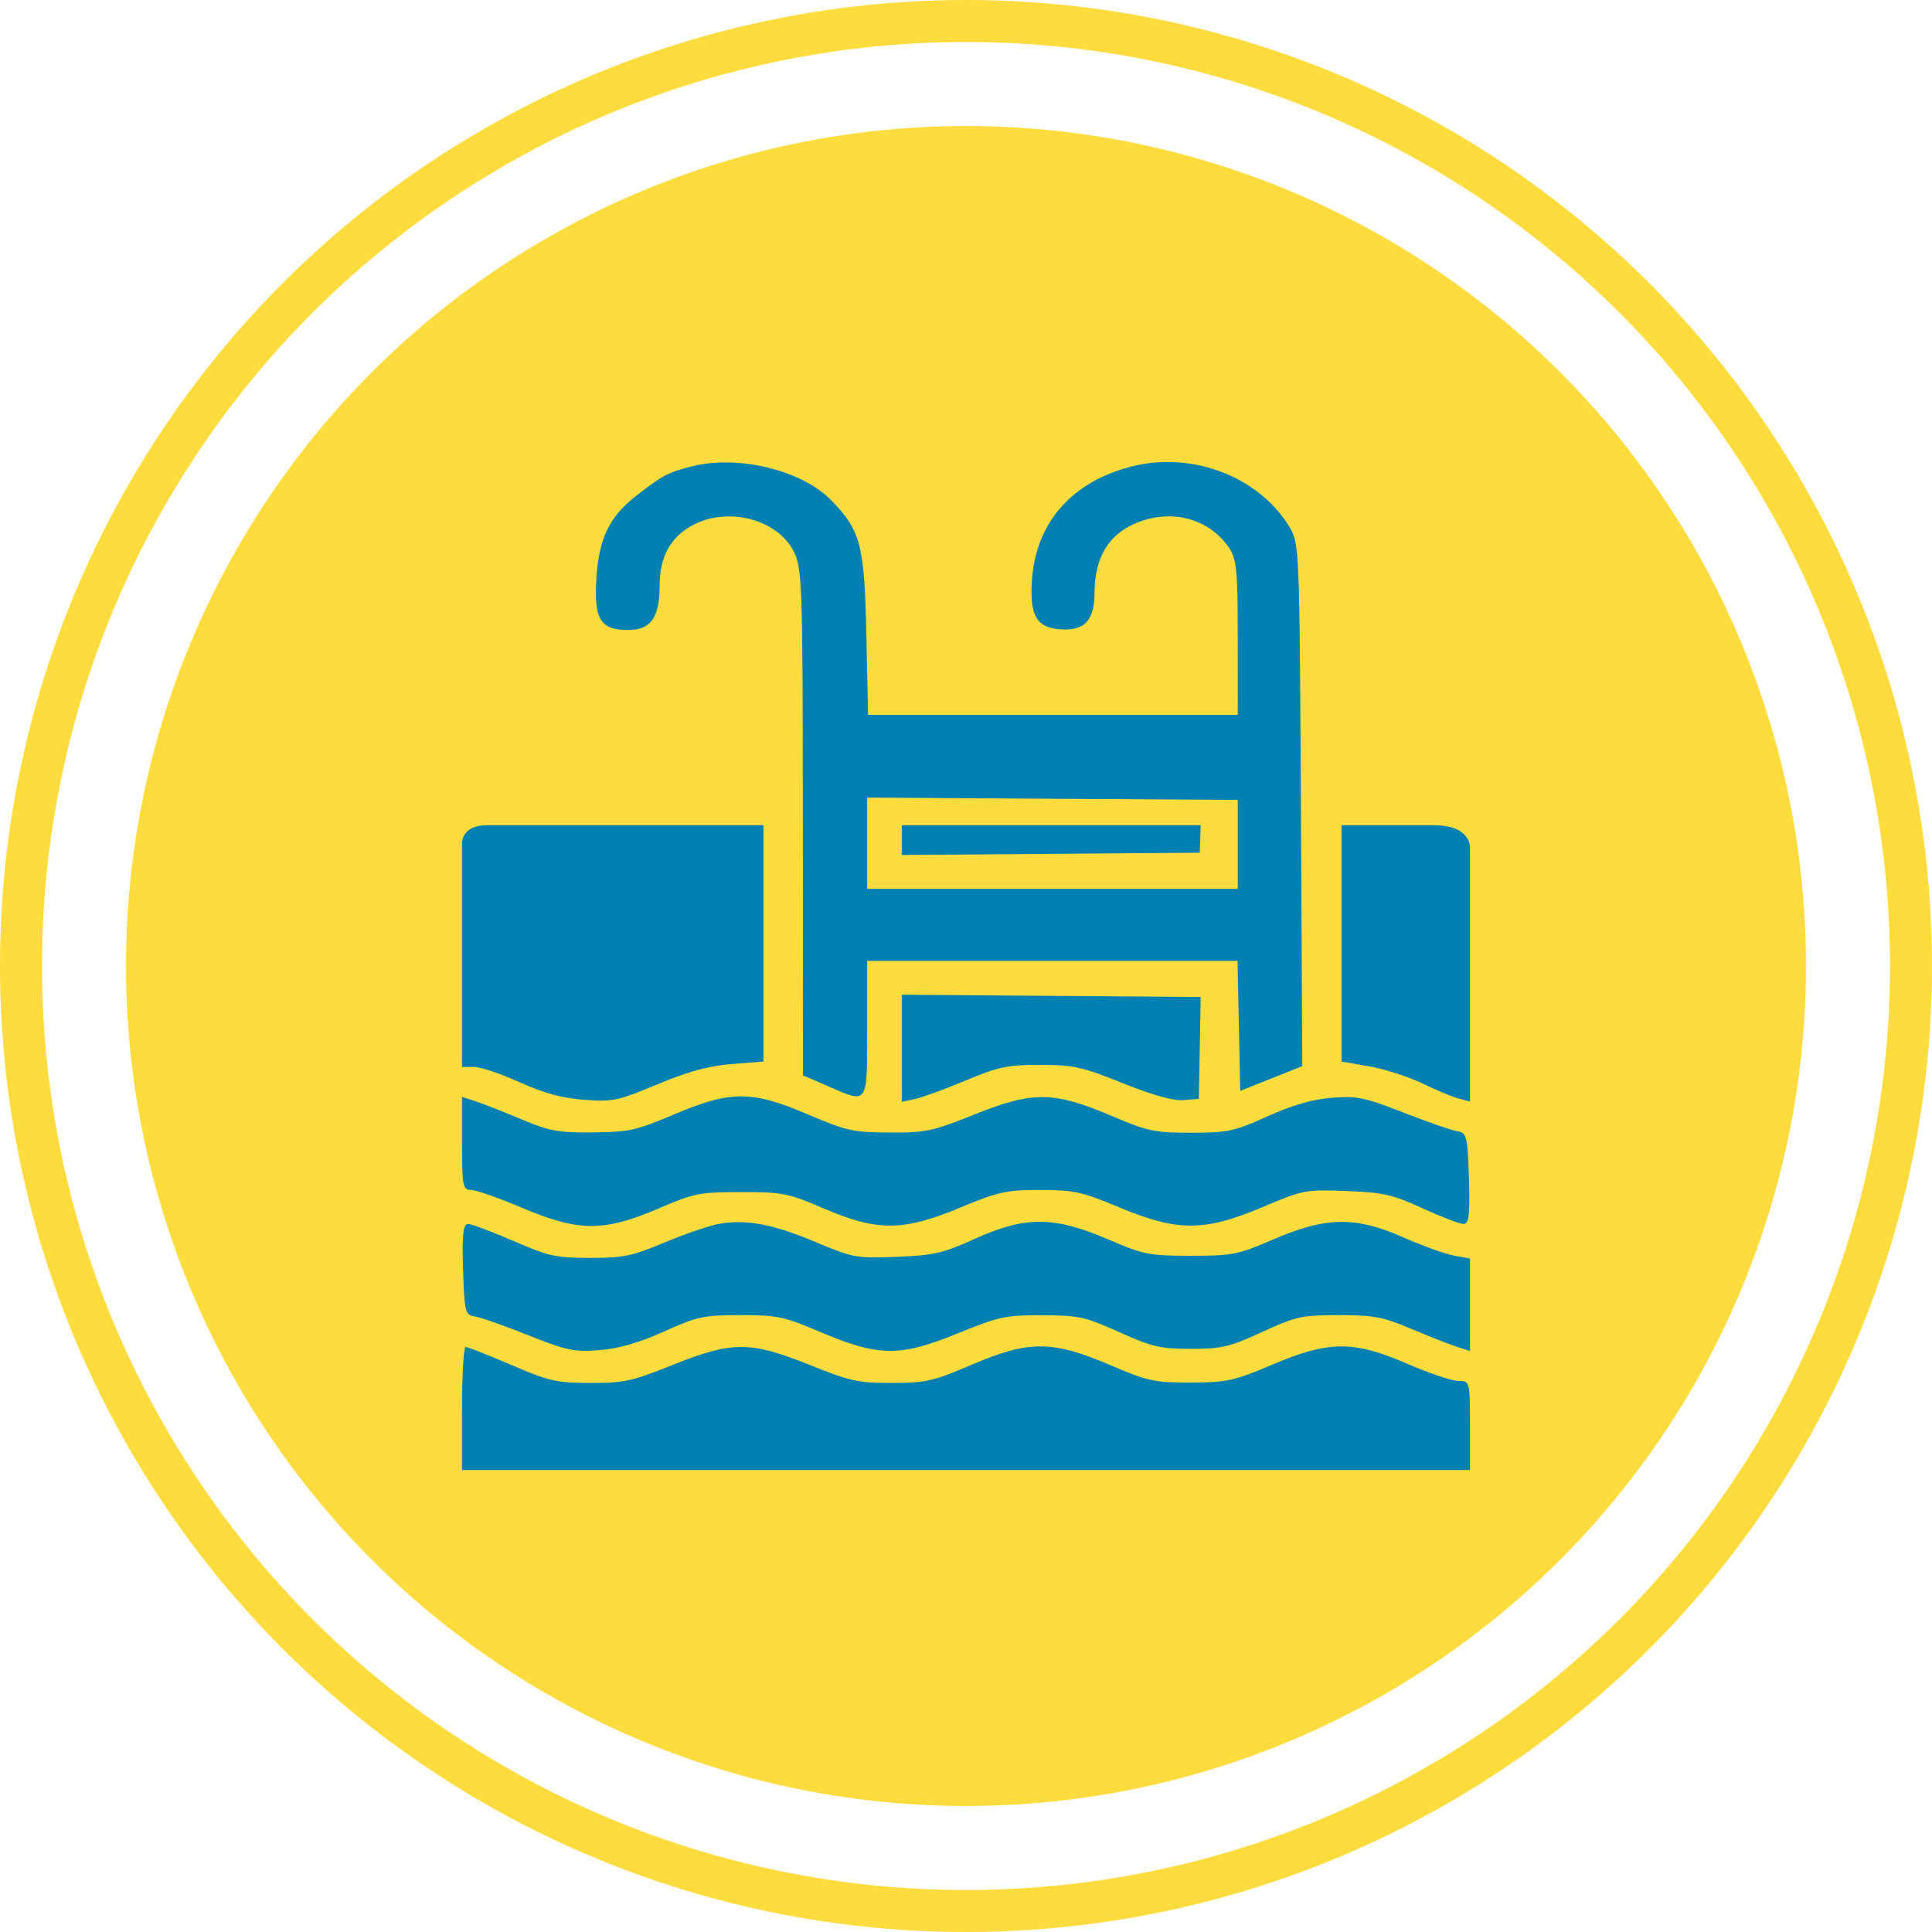
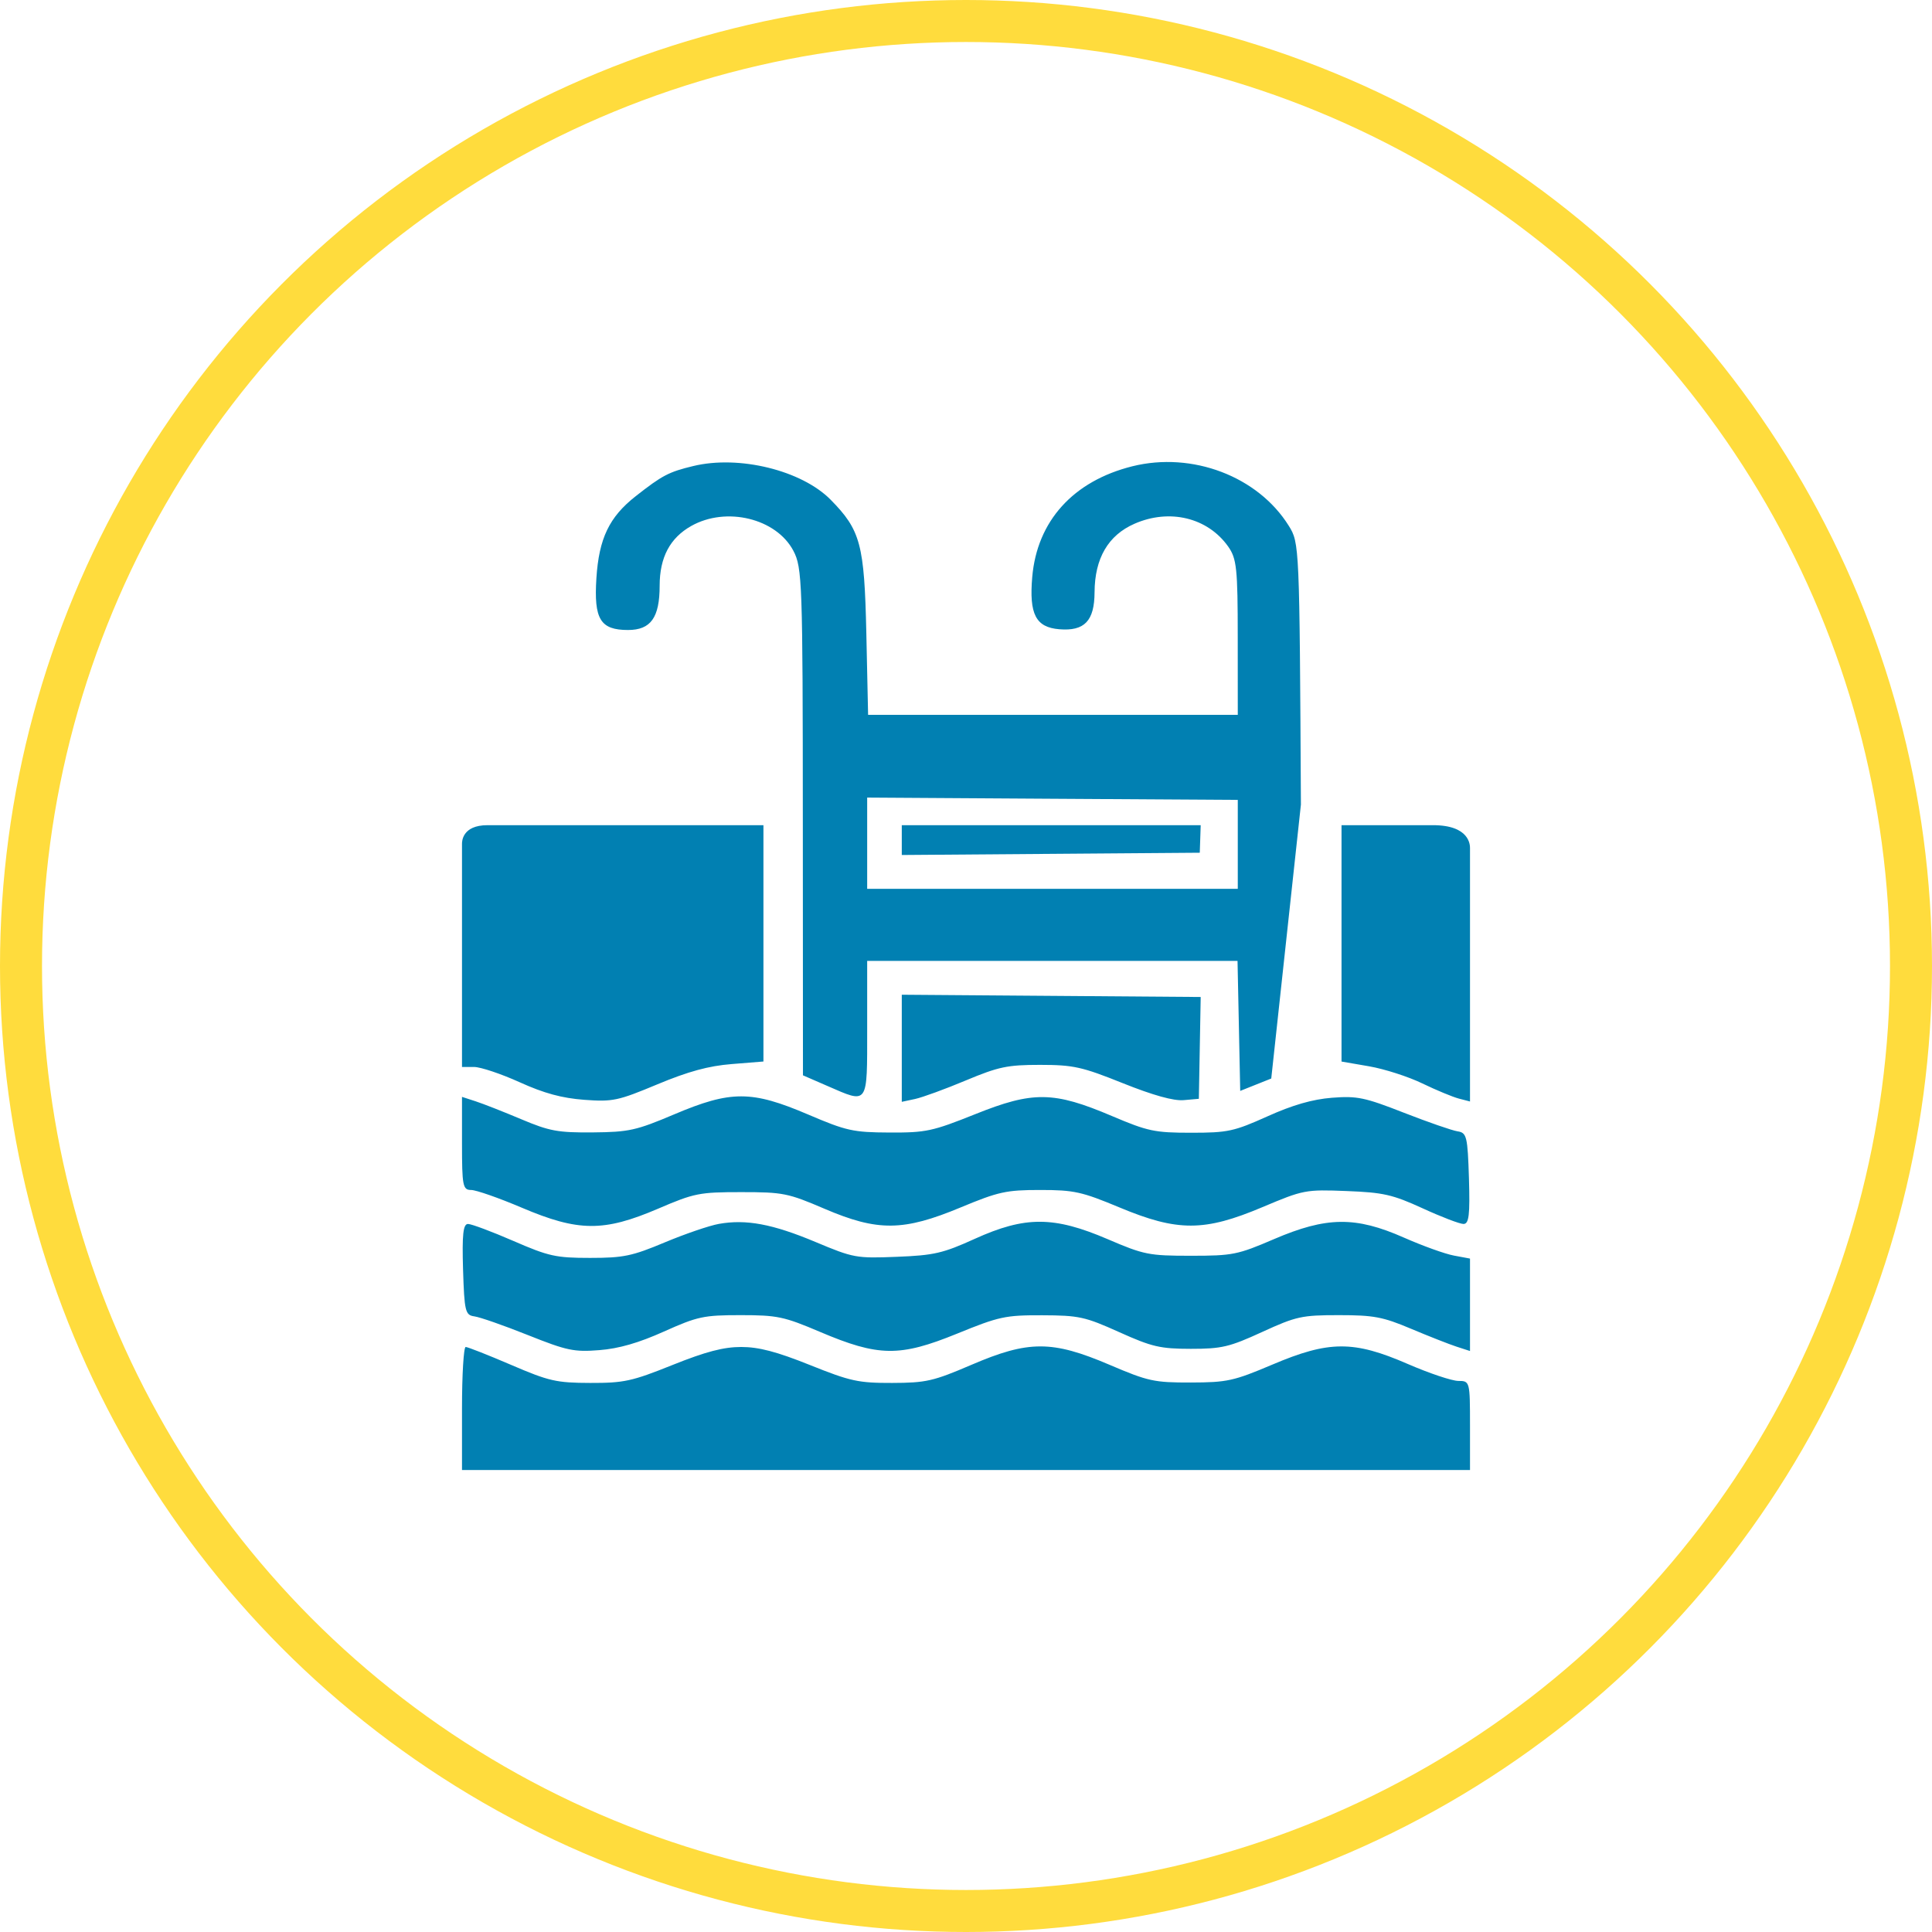
<svg xmlns="http://www.w3.org/2000/svg" width="46" height="46" viewBox="0 0 46 46" fill="none">
-   <circle cx="23" cy="23" r="20" fill="#FFDC3D" />
  <circle cx="23" cy="23" r="22.5" stroke="#FFDC3D" />
-   <path fill-rule="evenodd" clip-rule="evenodd" d="M16.507 11.096C15.923 11.236 15.768 11.318 15.137 11.813C14.505 12.309 14.261 12.819 14.2 13.766C14.137 14.744 14.294 15 14.953 15C15.495 15 15.706 14.705 15.706 13.943C15.707 13.27 15.952 12.808 16.46 12.522C17.293 12.054 18.482 12.343 18.889 13.112C19.101 13.513 19.113 13.857 19.115 19.569L19.118 25.603L19.702 25.857C20.681 26.283 20.647 26.331 20.647 24.495V22.879H25.056H29.465L29.497 24.426L29.529 25.974L30.268 25.679L31.007 25.384L30.974 19.157C30.941 12.98 30.939 12.926 30.685 12.519C29.951 11.342 28.386 10.747 26.96 11.102C25.552 11.454 24.692 12.406 24.577 13.739C24.501 14.625 24.662 14.936 25.22 14.982C25.822 15.032 26.058 14.784 26.061 14.101C26.065 13.294 26.385 12.744 27.012 12.47C27.847 12.104 28.753 12.324 29.241 13.011C29.445 13.3 29.47 13.528 29.47 15.177L29.471 17.02H25.07H20.669L20.627 15.076C20.58 12.958 20.491 12.624 19.778 11.899C19.088 11.199 17.597 10.832 16.507 11.096ZM29.471 20.104V21.162H25.059H20.647V20.076L20.647 18.99L25.059 19.018L29.471 19.045V20.104ZM11 20.091C11 20.293 11 21.606 11 21.606L11 22.836V25.404H11.286C11.443 25.404 11.932 25.568 12.374 25.768C12.954 26.031 13.379 26.146 13.909 26.186C14.591 26.236 14.711 26.21 15.653 25.817C16.386 25.511 16.871 25.379 17.42 25.335L18.177 25.274V22.46V19.647H14.893C14.893 19.647 12.647 19.647 11.609 19.647C11 19.647 11 20.041 11 20.091ZM21.471 20.002V20.357L25.018 20.33L28.566 20.303L28.577 19.975L28.588 19.647H25.029H21.471V20.002ZM31.941 22.461V25.275L32.601 25.389C32.964 25.452 33.533 25.635 33.865 25.796C34.198 25.957 34.59 26.119 34.735 26.157L35 26.226V23.247V21.202C35 21.202 35 20.255 35 20.192C35 20.128 35 19.647 34.118 19.647H31.941V22.461ZM21.471 24.959V26.234L21.789 26.166C21.964 26.128 22.507 25.93 22.995 25.725C23.777 25.398 23.987 25.354 24.765 25.354C25.557 25.355 25.758 25.399 26.733 25.79C27.452 26.078 27.942 26.215 28.182 26.194L28.544 26.162L28.566 24.95L28.588 23.738L25.029 23.711L21.471 23.684V24.959ZM11 27.225C11 28.234 11.019 28.333 11.217 28.333C11.336 28.333 11.879 28.523 12.422 28.754C13.771 29.328 14.375 29.332 15.665 28.78C16.533 28.407 16.651 28.384 17.647 28.384C18.643 28.384 18.761 28.407 19.628 28.779C20.898 29.323 21.507 29.318 22.876 28.747C23.773 28.374 23.957 28.333 24.765 28.333C25.573 28.333 25.756 28.374 26.653 28.748C28.039 29.327 28.674 29.326 30.059 28.741C31.035 28.329 31.083 28.32 32.059 28.358C32.939 28.392 33.156 28.442 33.871 28.769C34.317 28.974 34.756 29.142 34.845 29.142C34.976 29.142 35.001 28.927 34.975 28.057C34.944 27.063 34.922 26.969 34.706 26.937C34.577 26.918 34.001 26.718 33.427 26.494C32.492 26.128 32.314 26.091 31.714 26.137C31.249 26.174 30.778 26.309 30.177 26.58C29.378 26.939 29.233 26.97 28.36 26.97C27.493 26.97 27.331 26.936 26.477 26.573C25.087 25.982 24.597 25.975 23.217 26.529C22.2 26.936 22.047 26.969 21.177 26.965C20.312 26.961 20.154 26.926 19.241 26.536C17.895 25.961 17.403 25.96 16.053 26.532C15.147 26.916 14.975 26.954 14.116 26.962C13.283 26.969 13.083 26.932 12.41 26.648C11.99 26.471 11.502 26.279 11.323 26.221L11 26.116V27.225ZM17.118 29.14C16.891 29.18 16.31 29.379 15.827 29.581C15.05 29.907 14.844 29.95 14.05 29.95C13.236 29.95 13.065 29.912 12.223 29.546C11.712 29.324 11.226 29.142 11.143 29.142C11.027 29.142 11 29.395 11.025 30.226C11.056 31.222 11.078 31.313 11.294 31.342C11.424 31.359 11.995 31.558 12.565 31.786C13.498 32.158 13.665 32.194 14.271 32.146C14.735 32.11 15.208 31.973 15.809 31.703C16.61 31.344 16.753 31.313 17.633 31.313C18.508 31.313 18.667 31.347 19.523 31.711C20.919 32.304 21.421 32.31 22.784 31.755C23.789 31.345 23.935 31.313 24.816 31.316C25.689 31.319 25.835 31.351 26.647 31.717C27.429 32.069 27.623 32.114 28.353 32.115C29.088 32.115 29.271 32.072 30.051 31.714C30.863 31.342 30.994 31.313 31.877 31.313C32.708 31.313 32.925 31.354 33.591 31.635C34.01 31.812 34.499 32.004 34.676 32.062L35 32.167V31.066V29.966L34.618 29.895C34.407 29.856 33.871 29.663 33.425 29.466C32.275 28.958 31.585 28.966 30.333 29.503C29.466 29.876 29.349 29.899 28.353 29.899C27.357 29.899 27.239 29.876 26.371 29.503C25.09 28.954 24.407 28.953 23.209 29.496C22.451 29.84 22.239 29.889 21.353 29.924C20.386 29.963 20.322 29.951 19.412 29.569C18.395 29.143 17.765 29.025 17.118 29.14ZM11 33.535V35H23H35V33.939C35 32.893 34.996 32.879 34.723 32.879C34.571 32.879 34.028 32.697 33.517 32.475C32.226 31.914 31.643 31.917 30.288 32.493C29.375 32.88 29.217 32.915 28.353 32.917C27.481 32.919 27.339 32.889 26.417 32.495C25.048 31.911 24.49 31.911 23.124 32.498C22.222 32.885 22.047 32.925 21.241 32.927C20.439 32.929 20.249 32.888 19.283 32.5C18.49 32.182 18.067 32.071 17.647 32.071C17.227 32.071 16.804 32.182 16.011 32.5C15.045 32.888 14.855 32.929 14.053 32.927C13.247 32.925 13.072 32.885 12.171 32.498C11.624 32.263 11.137 32.071 11.088 32.071C11.04 32.071 11 32.73 11 33.535Z" fill="#0180B2" />
+   <path fill-rule="evenodd" clip-rule="evenodd" d="M16.507 11.096C15.923 11.236 15.768 11.318 15.137 11.813C14.505 12.309 14.261 12.819 14.2 13.766C14.137 14.744 14.294 15 14.953 15C15.495 15 15.706 14.705 15.706 13.943C15.707 13.27 15.952 12.808 16.46 12.522C17.293 12.054 18.482 12.343 18.889 13.112C19.101 13.513 19.113 13.857 19.115 19.569L19.118 25.603L19.702 25.857C20.681 26.283 20.647 26.331 20.647 24.495V22.879H25.056H29.465L29.497 24.426L29.529 25.974L30.268 25.679L30.974 19.157C30.941 12.98 30.939 12.926 30.685 12.519C29.951 11.342 28.386 10.747 26.96 11.102C25.552 11.454 24.692 12.406 24.577 13.739C24.501 14.625 24.662 14.936 25.22 14.982C25.822 15.032 26.058 14.784 26.061 14.101C26.065 13.294 26.385 12.744 27.012 12.47C27.847 12.104 28.753 12.324 29.241 13.011C29.445 13.3 29.47 13.528 29.47 15.177L29.471 17.02H25.07H20.669L20.627 15.076C20.58 12.958 20.491 12.624 19.778 11.899C19.088 11.199 17.597 10.832 16.507 11.096ZM29.471 20.104V21.162H25.059H20.647V20.076L20.647 18.99L25.059 19.018L29.471 19.045V20.104ZM11 20.091C11 20.293 11 21.606 11 21.606L11 22.836V25.404H11.286C11.443 25.404 11.932 25.568 12.374 25.768C12.954 26.031 13.379 26.146 13.909 26.186C14.591 26.236 14.711 26.21 15.653 25.817C16.386 25.511 16.871 25.379 17.42 25.335L18.177 25.274V22.46V19.647H14.893C14.893 19.647 12.647 19.647 11.609 19.647C11 19.647 11 20.041 11 20.091ZM21.471 20.002V20.357L25.018 20.33L28.566 20.303L28.577 19.975L28.588 19.647H25.029H21.471V20.002ZM31.941 22.461V25.275L32.601 25.389C32.964 25.452 33.533 25.635 33.865 25.796C34.198 25.957 34.59 26.119 34.735 26.157L35 26.226V23.247V21.202C35 21.202 35 20.255 35 20.192C35 20.128 35 19.647 34.118 19.647H31.941V22.461ZM21.471 24.959V26.234L21.789 26.166C21.964 26.128 22.507 25.93 22.995 25.725C23.777 25.398 23.987 25.354 24.765 25.354C25.557 25.355 25.758 25.399 26.733 25.79C27.452 26.078 27.942 26.215 28.182 26.194L28.544 26.162L28.566 24.95L28.588 23.738L25.029 23.711L21.471 23.684V24.959ZM11 27.225C11 28.234 11.019 28.333 11.217 28.333C11.336 28.333 11.879 28.523 12.422 28.754C13.771 29.328 14.375 29.332 15.665 28.78C16.533 28.407 16.651 28.384 17.647 28.384C18.643 28.384 18.761 28.407 19.628 28.779C20.898 29.323 21.507 29.318 22.876 28.747C23.773 28.374 23.957 28.333 24.765 28.333C25.573 28.333 25.756 28.374 26.653 28.748C28.039 29.327 28.674 29.326 30.059 28.741C31.035 28.329 31.083 28.32 32.059 28.358C32.939 28.392 33.156 28.442 33.871 28.769C34.317 28.974 34.756 29.142 34.845 29.142C34.976 29.142 35.001 28.927 34.975 28.057C34.944 27.063 34.922 26.969 34.706 26.937C34.577 26.918 34.001 26.718 33.427 26.494C32.492 26.128 32.314 26.091 31.714 26.137C31.249 26.174 30.778 26.309 30.177 26.58C29.378 26.939 29.233 26.97 28.36 26.97C27.493 26.97 27.331 26.936 26.477 26.573C25.087 25.982 24.597 25.975 23.217 26.529C22.2 26.936 22.047 26.969 21.177 26.965C20.312 26.961 20.154 26.926 19.241 26.536C17.895 25.961 17.403 25.96 16.053 26.532C15.147 26.916 14.975 26.954 14.116 26.962C13.283 26.969 13.083 26.932 12.41 26.648C11.99 26.471 11.502 26.279 11.323 26.221L11 26.116V27.225ZM17.118 29.14C16.891 29.18 16.31 29.379 15.827 29.581C15.05 29.907 14.844 29.95 14.05 29.95C13.236 29.95 13.065 29.912 12.223 29.546C11.712 29.324 11.226 29.142 11.143 29.142C11.027 29.142 11 29.395 11.025 30.226C11.056 31.222 11.078 31.313 11.294 31.342C11.424 31.359 11.995 31.558 12.565 31.786C13.498 32.158 13.665 32.194 14.271 32.146C14.735 32.11 15.208 31.973 15.809 31.703C16.61 31.344 16.753 31.313 17.633 31.313C18.508 31.313 18.667 31.347 19.523 31.711C20.919 32.304 21.421 32.31 22.784 31.755C23.789 31.345 23.935 31.313 24.816 31.316C25.689 31.319 25.835 31.351 26.647 31.717C27.429 32.069 27.623 32.114 28.353 32.115C29.088 32.115 29.271 32.072 30.051 31.714C30.863 31.342 30.994 31.313 31.877 31.313C32.708 31.313 32.925 31.354 33.591 31.635C34.01 31.812 34.499 32.004 34.676 32.062L35 32.167V31.066V29.966L34.618 29.895C34.407 29.856 33.871 29.663 33.425 29.466C32.275 28.958 31.585 28.966 30.333 29.503C29.466 29.876 29.349 29.899 28.353 29.899C27.357 29.899 27.239 29.876 26.371 29.503C25.09 28.954 24.407 28.953 23.209 29.496C22.451 29.84 22.239 29.889 21.353 29.924C20.386 29.963 20.322 29.951 19.412 29.569C18.395 29.143 17.765 29.025 17.118 29.14ZM11 33.535V35H23H35V33.939C35 32.893 34.996 32.879 34.723 32.879C34.571 32.879 34.028 32.697 33.517 32.475C32.226 31.914 31.643 31.917 30.288 32.493C29.375 32.88 29.217 32.915 28.353 32.917C27.481 32.919 27.339 32.889 26.417 32.495C25.048 31.911 24.49 31.911 23.124 32.498C22.222 32.885 22.047 32.925 21.241 32.927C20.439 32.929 20.249 32.888 19.283 32.5C18.49 32.182 18.067 32.071 17.647 32.071C17.227 32.071 16.804 32.182 16.011 32.5C15.045 32.888 14.855 32.929 14.053 32.927C13.247 32.925 13.072 32.885 12.171 32.498C11.624 32.263 11.137 32.071 11.088 32.071C11.04 32.071 11 32.73 11 33.535Z" fill="#0180B2" />
</svg>